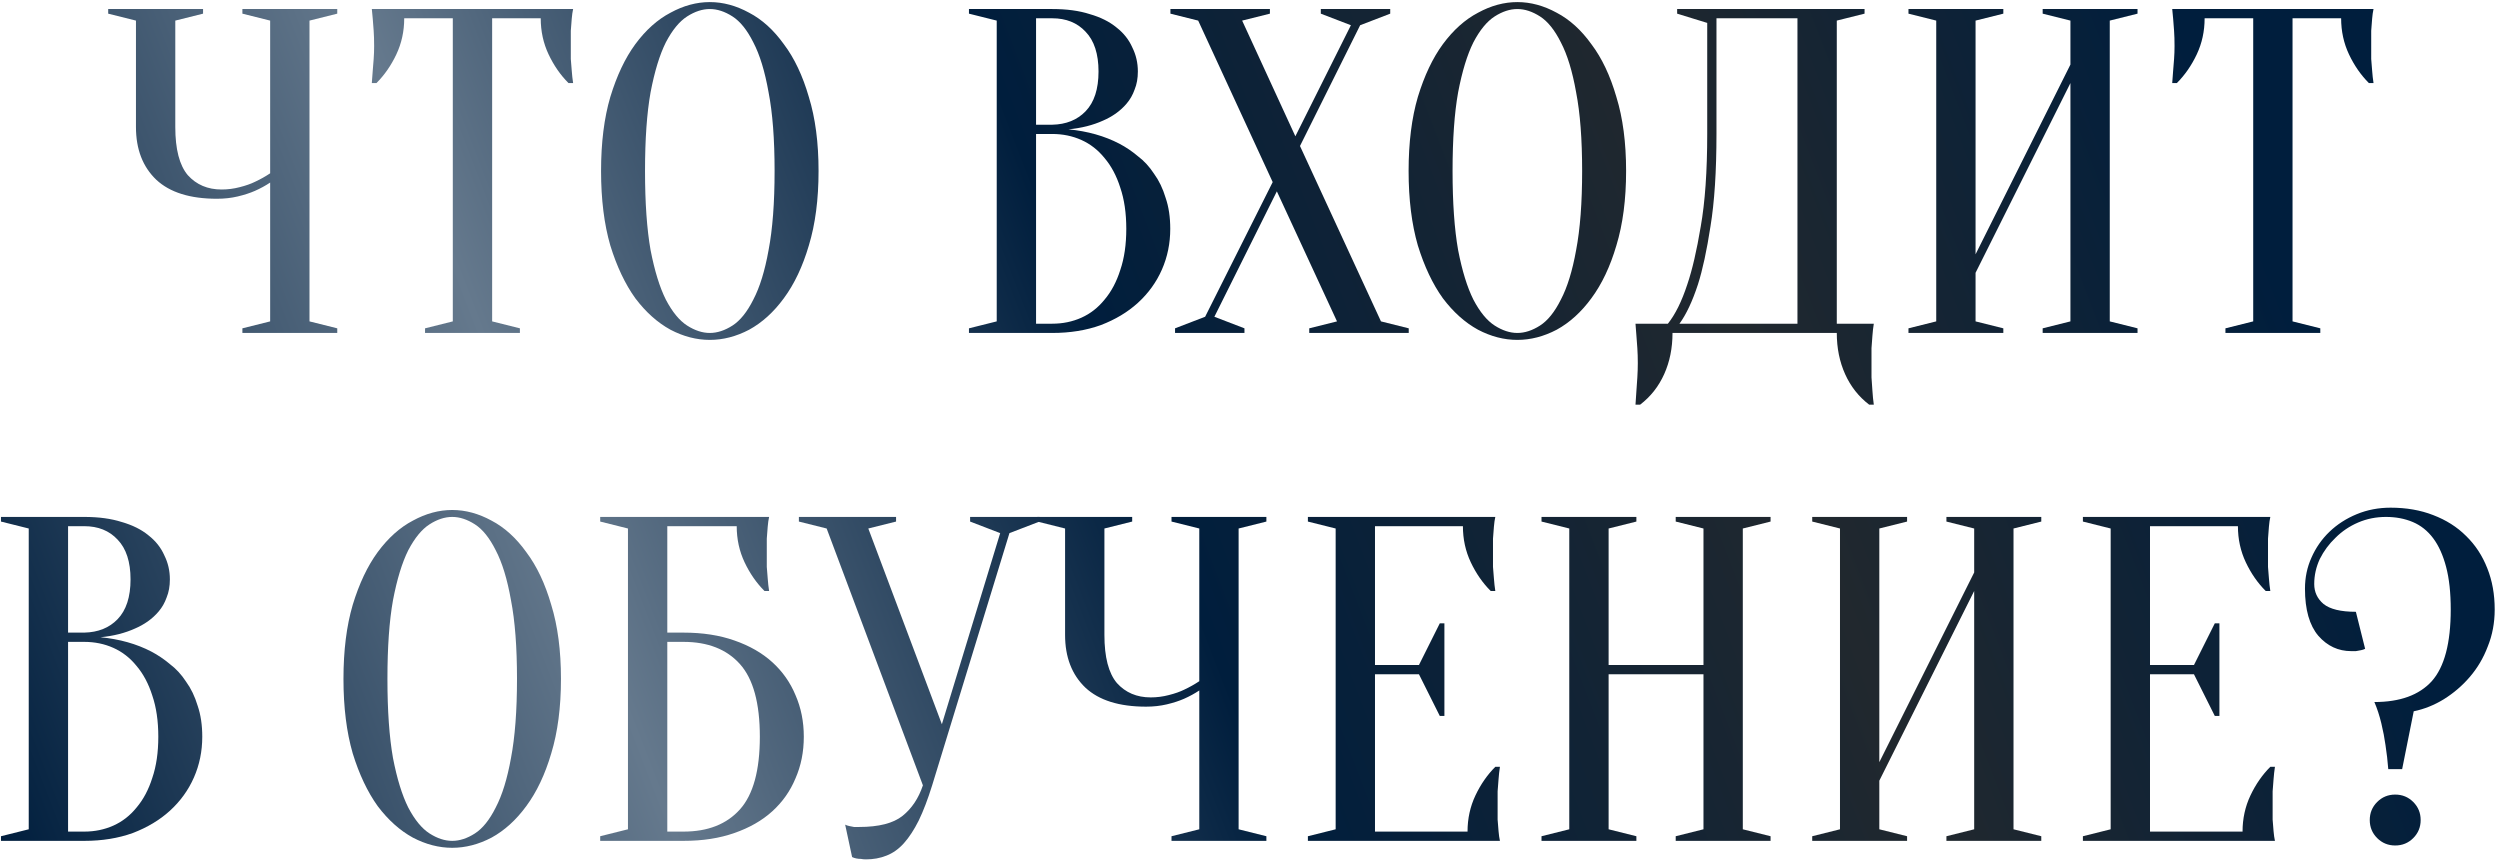
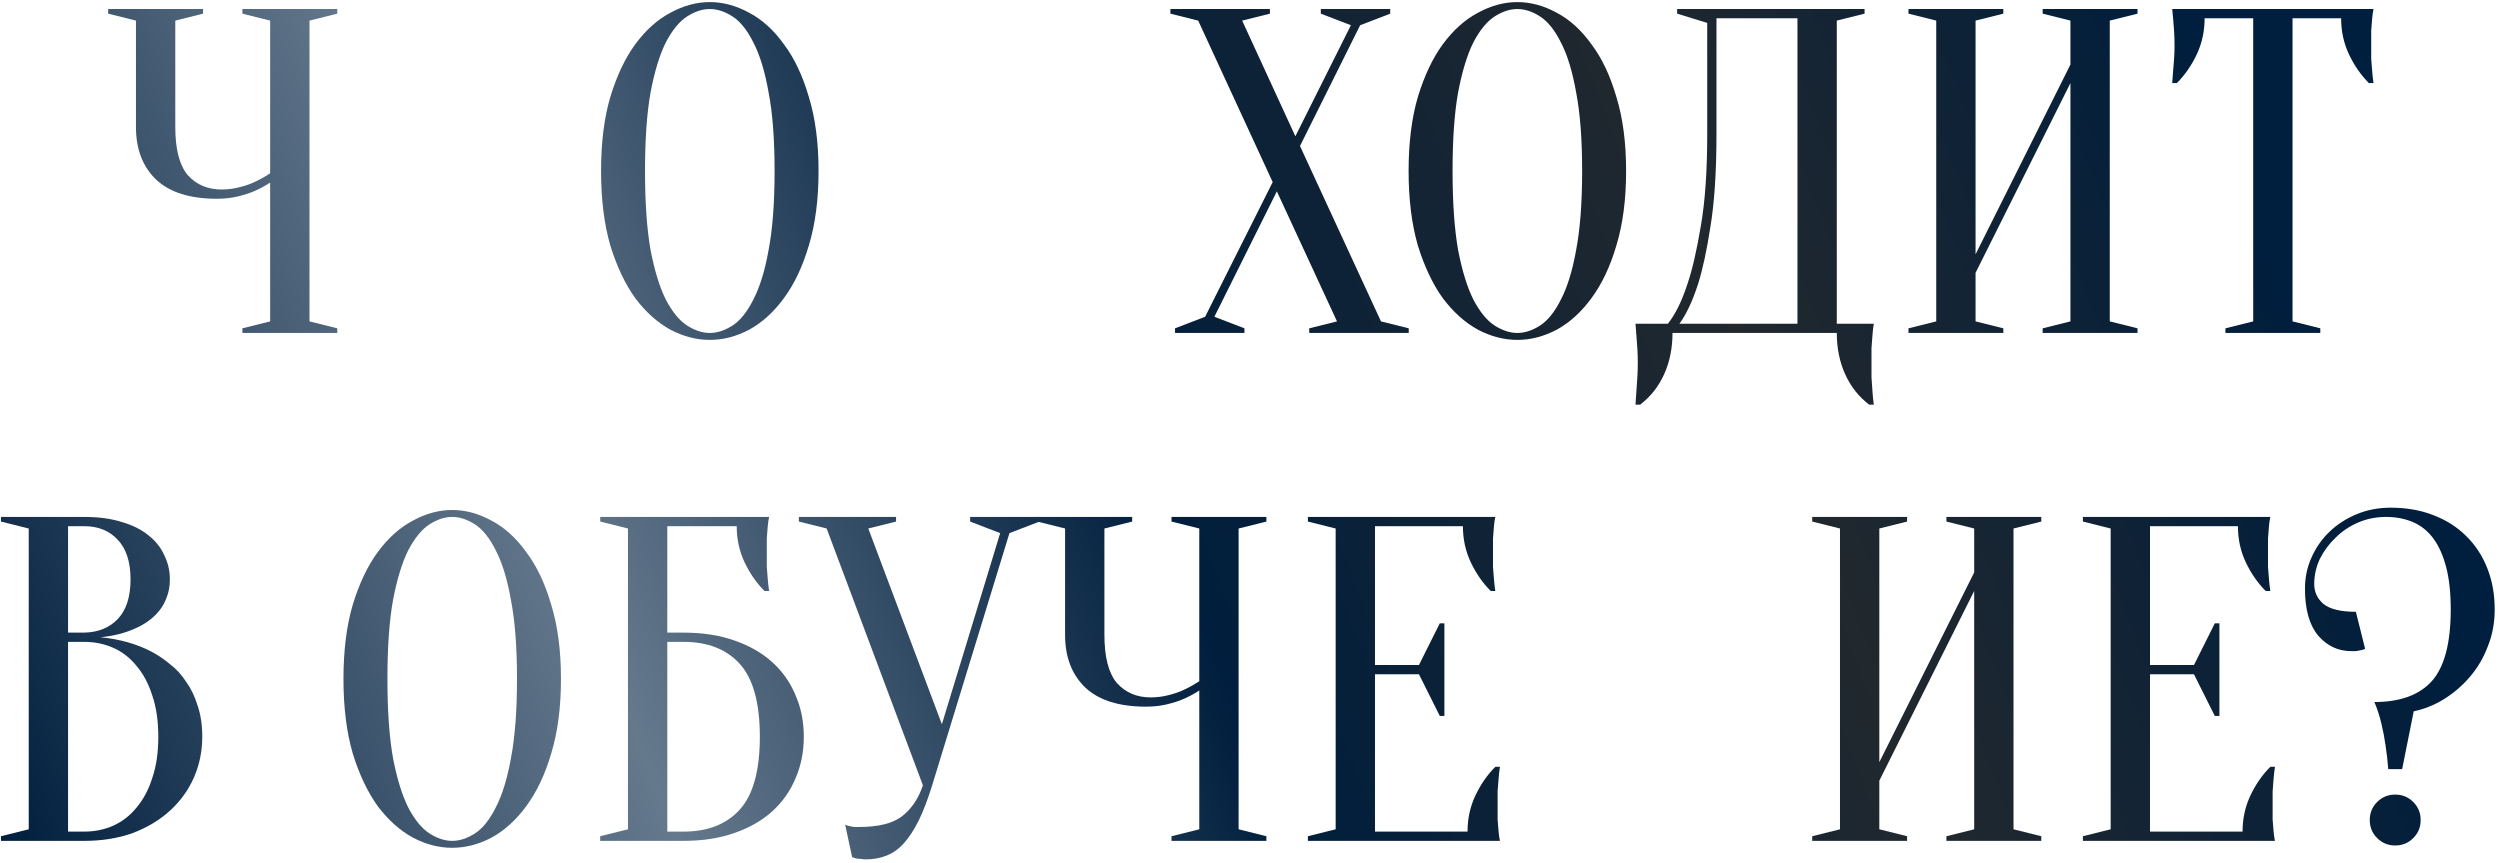
<svg xmlns="http://www.w3.org/2000/svg" width="443" height="153" viewBox="0 0 443 153" fill="none">
  <path d="M419.921 145.31C419.921 144.053 420.359 142.987 421.233 142.112C422.108 141.238 423.174 140.8 424.431 140.8C425.689 140.8 426.755 141.238 427.629 142.112C428.504 142.987 428.941 144.053 428.941 145.31C428.941 146.568 428.504 147.634 427.629 148.508C426.755 149.383 425.689 149.82 424.431 149.82C423.174 149.82 422.108 149.383 421.233 148.508C420.359 147.634 419.921 146.568 419.921 145.31ZM442.061 108C442.061 110.351 441.651 112.538 440.831 114.56C440.066 116.583 439 118.387 437.633 119.972C436.321 121.503 434.791 122.815 433.041 123.908C431.347 124.947 429.57 125.658 427.711 126.04L425.661 136.29H423.201C423.092 134.869 422.928 133.448 422.709 132.026C422.545 130.824 422.299 129.539 421.971 128.172C421.643 126.806 421.233 125.548 420.741 124.4C425.279 124.4 428.668 123.17 430.909 120.71C433.151 118.196 434.271 113.959 434.271 108C434.271 105.048 433.998 102.534 433.451 100.456C432.905 98.379 432.139 96.684 431.155 95.372C430.171 94.06 428.969 93.103 427.547 92.502C426.126 91.901 424.541 91.6 422.791 91.6C421.042 91.6 419.402 91.928 417.871 92.584C416.341 93.24 415.001 94.142 413.853 95.29C412.705 96.383 411.776 97.641 411.065 99.062C410.409 100.484 410.081 101.96 410.081 103.49C410.081 104.912 410.628 106.087 411.721 107.016C412.869 107.946 414.783 108.41 417.461 108.41L419.101 114.97C418.883 115.08 418.637 115.162 418.363 115.216C418.09 115.271 417.789 115.326 417.461 115.38C417.188 115.38 416.915 115.38 416.641 115.38C414.345 115.38 412.405 114.478 410.819 112.674C409.234 110.816 408.441 108.028 408.441 104.31C408.441 102.342 408.824 100.511 409.589 98.816C410.355 97.067 411.421 95.536 412.787 94.224C414.154 92.912 415.767 91.874 417.625 91.108C419.484 90.343 421.479 89.96 423.611 89.96C426.399 89.96 428.914 90.397 431.155 91.272C433.451 92.147 435.392 93.377 436.977 94.962C438.617 96.547 439.875 98.461 440.749 100.702C441.624 102.889 442.061 105.322 442.061 108Z" fill="url(#paint0_linear_540_821)" />
  <path d="M397.38 147.36C397.38 145.064 397.845 142.932 398.774 140.964C399.703 138.996 400.879 137.301 402.3 135.88H403.12C403.011 136.591 402.929 137.329 402.874 138.094C402.819 138.75 402.765 139.461 402.71 140.226C402.71 140.991 402.71 141.729 402.71 142.44C402.71 143.479 402.71 144.408 402.71 145.228C402.765 145.993 402.819 146.677 402.874 147.278C402.929 147.934 403.011 148.508 403.12 149H369.09V148.18L374.01 146.95V93.65L369.09 92.42V91.6H402.3C402.191 92.092 402.108 92.666 402.054 93.322C401.999 93.923 401.944 94.634 401.89 95.454C401.89 96.219 401.89 97.121 401.89 98.16C401.89 98.925 401.89 99.691 401.89 100.456C401.944 101.167 401.999 101.85 402.054 102.506C402.108 103.271 402.191 104.009 402.3 104.72H401.48C400.059 103.299 398.883 101.604 397.954 99.636C397.025 97.668 396.56 95.536 396.56 93.24H380.98V117.84H388.77L392.46 110.46H393.28V126.86H392.46L388.77 119.48H380.98V147.36H397.38Z" fill="url(#paint1_linear_540_821)" />
  <path d="M333.015 138.34V146.95L337.935 148.18V149H321.125V148.18L326.045 146.95V93.65L321.125 92.42V91.6H337.935V92.42L333.015 93.65V135.06L349.825 101.44V93.65L344.905 92.42V91.6H361.715V92.42L356.795 93.65V146.95L361.715 148.18V149H344.905V148.18L349.825 146.95V104.72L333.015 138.34Z" fill="url(#paint2_linear_540_821)" />
-   <path d="M285.046 119.48V146.95L289.966 148.18V149H273.156V148.18L278.076 146.95V93.65L273.156 92.42V91.6H289.966V92.42L285.046 93.65V117.84H301.856V93.65L296.936 92.42V91.6H313.746V92.42L308.826 93.65V146.95L313.746 148.18V149H296.936V148.18L301.856 146.95V119.48H285.046Z" fill="url(#paint3_linear_540_821)" />
  <path d="M260.048 147.36C260.048 145.064 260.512 142.932 261.442 140.964C262.371 138.996 263.546 137.301 264.968 135.88H265.788C265.678 136.591 265.596 137.329 265.542 138.094C265.487 138.75 265.432 139.461 265.378 140.226C265.378 140.991 265.378 141.729 265.378 142.44C265.378 143.479 265.378 144.408 265.378 145.228C265.432 145.993 265.487 146.677 265.542 147.278C265.596 147.934 265.678 148.508 265.788 149H231.758V148.18L236.678 146.95V93.65L231.758 92.42V91.6H264.968C264.858 92.092 264.776 92.666 264.722 93.322C264.667 93.923 264.612 94.634 264.558 95.454C264.558 96.219 264.558 97.121 264.558 98.16C264.558 98.925 264.558 99.691 264.558 100.456C264.612 101.167 264.667 101.85 264.722 102.506C264.776 103.271 264.858 104.009 264.968 104.72H264.148C262.726 103.299 261.551 101.604 260.622 99.636C259.692 97.668 259.228 95.536 259.228 93.24H243.648V117.84H251.438L255.128 110.46H255.948V126.86H255.128L251.438 119.48H243.648V147.36H260.048Z" fill="url(#paint4_linear_540_821)" />
  <path d="M212.513 122.35C211.693 122.897 210.791 123.389 209.807 123.826C208.932 124.209 207.921 124.537 206.773 124.81C205.625 125.083 204.395 125.22 203.083 125.22C198.327 125.22 194.746 124.099 192.34 121.858C189.935 119.562 188.732 116.446 188.732 112.51V93.65L183.812 92.42V91.6H200.623V92.42L195.702 93.65V112.51C195.702 116.446 196.441 119.289 197.917 121.038C199.447 122.733 201.443 123.58 203.903 123.58C204.996 123.58 206.062 123.443 207.101 123.17C208.194 122.897 209.123 122.569 209.889 122.186C210.818 121.749 211.693 121.257 212.513 120.71V93.65L207.592 92.42V91.6H224.403V92.42L219.482 93.65V146.95L224.403 148.18V149H207.592V148.18L212.513 146.95V122.35Z" fill="url(#paint5_linear_540_821)" />
  <path d="M166.901 128.336L177.233 94.47L171.903 92.42V91.6H184.203V92.42L178.873 94.47L165.179 139.16C164.413 141.62 163.621 143.697 162.801 145.392C161.981 147.032 161.106 148.371 160.177 149.41C159.247 150.449 158.209 151.187 157.061 151.624C155.967 152.061 154.765 152.28 153.453 152.28C153.125 152.28 152.824 152.253 152.551 152.198C152.277 152.198 152.004 152.171 151.731 152.116C151.457 152.061 151.211 151.979 150.993 151.87L149.763 146.13C149.981 146.239 150.227 146.321 150.501 146.376C150.774 146.431 151.047 146.485 151.321 146.54C151.594 146.54 151.895 146.54 152.223 146.54C155.721 146.54 158.291 145.884 159.931 144.572C161.571 143.26 162.773 141.456 163.539 139.16L146.483 93.65L141.562 92.42V91.6H158.783V92.42L153.863 93.65L166.901 128.336Z" fill="url(#paint6_linear_540_821)" />
  <path d="M118.245 112.1H121.115C124.505 112.1 127.511 112.565 130.135 113.494C132.814 114.423 135.055 115.708 136.859 117.348C138.663 118.988 140.03 120.929 140.959 123.17C141.943 125.411 142.435 127.871 142.435 130.55C142.435 133.229 141.943 135.689 140.959 137.93C140.03 140.171 138.663 142.112 136.859 143.752C135.055 145.392 132.814 146.677 130.135 147.606C127.511 148.535 124.505 149 121.115 149H106.355V148.18L111.275 146.95V93.65L106.355 92.42V91.6H136.285C136.176 92.092 136.094 92.666 136.039 93.322C135.985 93.923 135.93 94.634 135.875 95.454C135.875 96.219 135.875 97.121 135.875 98.16C135.875 98.925 135.875 99.691 135.875 100.456C135.93 101.167 135.985 101.85 136.039 102.506C136.094 103.271 136.176 104.009 136.285 104.72H135.465C134.044 103.299 132.869 101.604 131.939 99.636C131.01 97.668 130.545 95.536 130.545 93.24H118.245V112.1ZM118.245 147.36H121.115C125.434 147.36 128.769 146.048 131.119 143.424C133.47 140.8 134.645 136.509 134.645 130.55C134.645 124.591 133.47 120.3 131.119 117.676C128.769 115.052 125.434 113.74 121.115 113.74H118.245V147.36Z" fill="url(#paint7_linear_540_821)" />
  <path d="M99.403 120.3C99.403 125.329 98.829 129.73 97.681 133.502C96.588 137.219 95.112 140.335 93.253 142.85C91.449 145.31 89.399 147.169 87.103 148.426C84.807 149.629 82.484 150.23 80.133 150.23C77.783 150.23 75.459 149.629 73.163 148.426C70.867 147.169 68.79 145.31 66.931 142.85C65.127 140.335 63.651 137.219 62.503 133.502C61.41 129.73 60.863 125.329 60.863 120.3C60.863 115.271 61.41 110.897 62.503 107.18C63.651 103.408 65.127 100.292 66.931 97.832C68.79 95.317 70.867 93.459 73.163 92.256C75.459 90.999 77.783 90.37 80.133 90.37C82.484 90.37 84.807 90.999 87.103 92.256C89.399 93.459 91.449 95.317 93.253 97.832C95.112 100.292 96.588 103.408 97.681 107.18C98.829 110.897 99.403 115.271 99.403 120.3ZM91.613 120.3C91.613 114.669 91.258 110.023 90.547 106.36C89.891 102.643 88.989 99.691 87.841 97.504C86.748 95.317 85.518 93.787 84.151 92.912C82.785 92.037 81.445 91.6 80.133 91.6C78.821 91.6 77.482 92.037 76.115 92.912C74.749 93.787 73.491 95.317 72.343 97.504C71.25 99.691 70.348 102.643 69.637 106.36C68.981 110.023 68.653 114.669 68.653 120.3C68.653 125.931 68.981 130.605 69.637 134.322C70.348 137.985 71.25 140.909 72.343 143.096C73.491 145.283 74.749 146.813 76.115 147.688C77.482 148.563 78.821 149 80.133 149C81.445 149 82.785 148.563 84.151 147.688C85.518 146.813 86.748 145.283 87.841 143.096C88.989 140.909 89.891 137.985 90.547 134.322C91.258 130.605 91.613 125.931 91.613 120.3Z" fill="url(#paint8_linear_540_821)" />
  <path d="M0.172 149V148.18L5.092 146.95V93.65L0.172 92.42V91.6H14.932C17.501 91.6 19.715 91.901 21.574 92.502C23.487 93.049 25.073 93.841 26.33 94.88C27.587 95.864 28.517 97.039 29.118 98.406C29.774 99.718 30.102 101.139 30.102 102.67C30.102 103.873 29.91 104.939 29.528 105.868C29.2 106.797 28.735 107.617 28.134 108.328C27.587 108.984 26.931 109.585 26.166 110.132C25.455 110.624 24.717 111.034 23.952 111.362C22.148 112.182 20.098 112.701 17.802 112.92C21.191 113.248 24.198 114.095 26.822 115.462C27.97 116.063 29.063 116.801 30.102 117.676C31.195 118.496 32.152 119.535 32.972 120.792C33.846 121.995 34.53 123.416 35.022 125.056C35.569 126.641 35.842 128.473 35.842 130.55C35.842 133.119 35.35 135.525 34.366 137.766C33.382 140.007 31.96 141.975 30.102 143.67C28.298 145.31 26.111 146.622 23.542 147.606C20.973 148.535 18.102 149 14.932 149H0.172ZM12.062 113.74V147.36H14.932C16.791 147.36 18.512 147.005 20.098 146.294C21.683 145.583 23.05 144.517 24.198 143.096C25.401 141.675 26.33 139.925 26.986 137.848C27.697 135.771 28.052 133.338 28.052 130.55C28.052 127.762 27.697 125.329 26.986 123.252C26.33 121.175 25.401 119.425 24.198 118.004C23.05 116.583 21.683 115.517 20.098 114.806C18.512 114.095 16.791 113.74 14.932 113.74H12.062ZM12.062 112.1H14.932C17.392 112.045 19.36 111.253 20.836 109.722C22.366 108.137 23.132 105.786 23.132 102.67C23.132 99.554 22.366 97.203 20.836 95.618C19.36 94.033 17.392 93.24 14.932 93.24H12.062V112.1Z" fill="url(#paint9_linear_540_821)" />
  <path d="M406.238 56.95L411.158 58.18V59H394.348V58.18L399.268 56.95V3.24H390.658C390.658 5.536 390.193 7.668 389.264 9.636C388.335 11.604 387.159 13.299 385.738 14.72H384.918C384.973 14.009 385.027 13.271 385.082 12.506C385.137 11.85 385.191 11.167 385.246 10.456C385.301 9.691 385.328 8.925 385.328 8.16C385.328 7.121 385.301 6.219 385.246 5.454C385.191 4.634 385.137 3.923 385.082 3.322C385.027 2.666 384.973 2.092 384.918 1.6H420.588C420.479 2.092 420.397 2.666 420.342 3.322C420.287 3.923 420.233 4.634 420.178 5.454C420.178 6.219 420.178 7.121 420.178 8.16C420.178 8.925 420.178 9.691 420.178 10.456C420.233 11.167 420.287 11.85 420.342 12.506C420.397 13.271 420.479 14.009 420.588 14.72H419.768C418.347 13.299 417.171 11.604 416.242 9.636C415.313 7.668 414.848 5.536 414.848 3.24H406.238V56.95Z" fill="url(#paint10_linear_540_821)" />
  <path d="M350.07 48.34V56.95L354.99 58.18V59H338.18V58.18L343.1 56.95V3.65L338.18 2.42V1.6H354.99V2.42L350.07 3.65V45.06L366.88 11.44V3.65L361.96 2.42V1.6H378.77V2.42L373.85 3.65V56.95L378.77 58.18V59H361.96V58.18L366.88 56.95V14.72L350.07 48.34Z" fill="url(#paint11_linear_540_821)" />
  <path d="M296.369 59C296.369 61.679 295.877 64.111 294.893 66.298C293.909 68.485 292.487 70.289 290.629 71.71H289.809C289.863 70.945 289.918 70.125 289.973 69.25C290.027 68.539 290.082 67.747 290.137 66.872C290.191 65.997 290.219 65.15 290.219 64.33C290.219 63.401 290.191 62.526 290.137 61.706C290.082 60.886 290.027 60.148 289.973 59.492C289.918 58.727 289.863 58.016 289.809 57.36H295.549C296.861 55.72 298.009 53.397 298.993 50.39C299.867 47.821 300.66 44.404 301.371 40.14C302.136 35.821 302.519 30.355 302.519 23.74V4.06L297.189 2.42V1.6H330.399V2.42L325.479 3.65V57.36H332.039C331.929 58.016 331.847 58.727 331.793 59.492C331.738 60.148 331.683 60.886 331.629 61.706C331.629 62.526 331.629 63.401 331.629 64.33C331.629 65.15 331.629 65.997 331.629 66.872C331.683 67.747 331.738 68.539 331.793 69.25C331.847 70.125 331.929 70.945 332.039 71.71H331.219C329.36 70.289 327.939 68.485 326.955 66.298C325.971 64.111 325.479 61.679 325.479 59H296.369ZM304.159 23.74C304.159 30.355 303.803 35.821 303.093 40.14C302.437 44.404 301.699 47.821 300.879 50.39C299.895 53.397 298.801 55.72 297.599 57.36H318.509V3.24H304.159V23.74Z" fill="url(#paint12_linear_540_821)" />
  <path d="M288.145 30.3C288.145 35.33 287.571 39.73 286.423 43.502C285.33 47.219 283.854 50.336 281.995 52.85C280.191 55.31 278.141 57.169 275.845 58.426C273.549 59.629 271.226 60.23 268.875 60.23C266.525 60.23 264.201 59.629 261.905 58.426C259.609 57.169 257.532 55.31 255.673 52.85C253.869 50.336 252.393 47.219 251.245 43.502C250.152 39.73 249.605 35.33 249.605 30.3C249.605 25.271 250.152 20.898 251.245 17.18C252.393 13.408 253.869 10.292 255.673 7.832C257.532 5.317 259.609 3.459 261.905 2.256C264.201 0.999 266.525 0.37 268.875 0.37C271.226 0.37 273.549 0.999 275.845 2.256C278.141 3.459 280.191 5.317 281.995 7.832C283.854 10.292 285.33 13.408 286.423 17.18C287.571 20.898 288.145 25.271 288.145 30.3ZM280.355 30.3C280.355 24.669 280 20.023 279.289 16.36C278.633 12.643 277.731 9.691 276.583 7.504C275.49 5.317 274.26 3.787 272.893 2.912C271.527 2.037 270.187 1.6 268.875 1.6C267.563 1.6 266.224 2.037 264.857 2.912C263.491 3.787 262.233 5.317 261.085 7.504C259.992 9.691 259.09 12.643 258.379 16.36C257.723 20.023 257.395 24.669 257.395 30.3C257.395 35.931 257.723 40.605 258.379 44.322C259.09 47.985 259.992 50.91 261.085 53.096C262.233 55.283 263.491 56.813 264.857 57.688C266.224 58.563 267.563 59 268.875 59C270.187 59 271.527 58.563 272.893 57.688C274.26 56.813 275.49 55.283 276.583 53.096C277.731 50.91 278.633 47.985 279.289 44.322C280 40.605 280.355 35.931 280.355 30.3Z" fill="url(#paint13_linear_540_821)" />
  <path d="M225.52 32.268L212.318 3.65L207.398 2.42V1.6H225.028V2.42L220.108 3.65L229.538 24.15L239.378 4.47L234.048 2.42V1.6H246.348V2.42L241.018 4.47L230.358 25.872L244.708 56.95L249.628 58.18V59H231.998V58.18L236.918 56.95L226.258 33.908L215.188 56.13L220.518 58.18V59H208.218V58.18L213.548 56.13L225.52 32.268Z" fill="url(#paint14_linear_540_821)" />
-   <path d="M171.699 59V58.18L176.619 56.95V3.65L171.699 2.42V1.6H186.459C189.029 1.6 191.243 1.901 193.101 2.502C195.015 3.049 196.6 3.841 197.857 4.88C199.115 5.864 200.044 7.039 200.645 8.406C201.301 9.718 201.629 11.139 201.629 12.67C201.629 13.873 201.438 14.939 201.055 15.868C200.727 16.797 200.263 17.617 199.661 18.328C199.115 18.984 198.459 19.585 197.693 20.132C196.983 20.624 196.245 21.034 195.479 21.362C193.675 22.182 191.625 22.701 189.329 22.92C192.719 23.248 195.725 24.095 198.349 25.462C199.497 26.063 200.591 26.801 201.629 27.676C202.723 28.496 203.679 29.535 204.499 30.792C205.374 31.995 206.057 33.416 206.549 35.056C207.096 36.641 207.369 38.473 207.369 40.55C207.369 43.119 206.877 45.525 205.893 47.766C204.909 50.007 203.488 51.975 201.629 53.67C199.825 55.31 197.639 56.622 195.069 57.606C192.5 58.535 189.63 59 186.459 59H171.699ZM183.589 23.74V57.36H186.459C188.318 57.36 190.04 57.005 191.625 56.294C193.211 55.583 194.577 54.517 195.725 53.096C196.928 51.675 197.857 49.925 198.513 47.848C199.224 45.771 199.579 43.338 199.579 40.55C199.579 37.762 199.224 35.329 198.513 33.252C197.857 31.175 196.928 29.425 195.725 28.004C194.577 26.583 193.211 25.517 191.625 24.806C190.04 24.095 188.318 23.74 186.459 23.74H183.589ZM183.589 22.1H186.459C188.919 22.045 190.887 21.253 192.363 19.722C193.894 18.137 194.659 15.786 194.659 12.67C194.659 9.554 193.894 7.203 192.363 5.618C190.887 4.033 188.919 3.24 186.459 3.24H183.589V22.1Z" fill="url(#paint15_linear_540_821)" />
  <path d="M145.048 30.3C145.048 35.33 144.474 39.73 143.326 43.502C142.232 47.219 140.756 50.336 138.898 52.85C137.094 55.31 135.044 57.169 132.748 58.426C130.452 59.629 128.128 60.23 125.778 60.23C123.427 60.23 121.104 59.629 118.808 58.426C116.512 57.169 114.434 55.31 112.576 52.85C110.772 50.336 109.296 47.219 108.148 43.502C107.054 39.73 106.508 35.33 106.508 30.3C106.508 25.271 107.054 20.898 108.148 17.18C109.296 13.408 110.772 10.292 112.576 7.832C114.434 5.317 116.512 3.459 118.808 2.256C121.104 0.999 123.427 0.37 125.778 0.37C128.128 0.37 130.452 0.999 132.748 2.256C135.044 3.459 137.094 5.317 138.898 7.832C140.756 10.292 142.232 13.408 143.326 17.18C144.474 20.898 145.048 25.271 145.048 30.3ZM137.258 30.3C137.258 24.669 136.902 20.023 136.192 16.36C135.536 12.643 134.634 9.691 133.486 7.504C132.392 5.317 131.162 3.787 129.796 2.912C128.429 2.037 127.09 1.6 125.778 1.6C124.466 1.6 123.126 2.037 121.76 2.912C120.393 3.787 119.136 5.317 117.988 7.504C116.894 9.691 115.992 12.643 115.282 16.36C114.626 20.023 114.298 24.669 114.298 30.3C114.298 35.931 114.626 40.605 115.282 44.322C115.992 47.985 116.894 50.91 117.988 53.096C119.136 55.283 120.393 56.813 121.76 57.688C123.126 58.563 124.466 59 125.778 59C127.09 59 128.429 58.563 129.796 57.688C131.162 56.813 132.392 55.283 133.486 53.096C134.634 50.91 135.536 47.985 136.192 44.322C136.902 40.605 137.258 35.931 137.258 30.3Z" fill="url(#paint16_linear_540_821)" />
-   <path d="M87.207 56.95L92.127 58.18V59H75.317V58.18L80.237 56.95V3.24H71.627C71.627 5.536 71.162 7.668 70.233 9.636C69.303 11.604 68.128 13.299 66.707 14.72H65.887C65.941 14.009 65.996 13.271 66.051 12.506C66.105 11.85 66.16 11.167 66.215 10.456C66.269 9.691 66.297 8.925 66.297 8.16C66.297 7.121 66.269 6.219 66.215 5.454C66.16 4.634 66.105 3.923 66.051 3.322C65.996 2.666 65.941 2.092 65.887 1.6H101.557C101.447 2.092 101.365 2.666 101.311 3.322C101.256 3.923 101.201 4.634 101.147 5.454C101.147 6.219 101.147 7.121 101.147 8.16C101.147 8.925 101.147 9.691 101.147 10.456C101.201 11.167 101.256 11.85 101.311 12.506C101.365 13.271 101.447 14.009 101.557 14.72H100.737C99.315 13.299 98.14 11.604 97.211 9.636C96.281 7.668 95.817 5.536 95.817 3.24H87.207V56.95Z" fill="url(#paint17_linear_540_821)" />
  <path d="M47.872 32.35C47.052 32.897 46.15 33.389 45.166 33.826C44.291 34.209 43.28 34.537 42.132 34.81C40.984 35.083 39.754 35.22 38.442 35.22C33.686 35.22 30.105 34.099 27.7 31.858C25.294 29.562 24.092 26.446 24.092 22.51V3.65L19.172 2.42V1.6H35.982V2.42L31.062 3.65V22.51C31.062 26.446 31.8 29.289 33.276 31.038C34.806 32.733 36.802 33.58 39.262 33.58C40.355 33.58 41.421 33.443 42.46 33.17C43.553 32.897 44.483 32.569 45.248 32.186C46.177 31.749 47.052 31.257 47.872 30.71V3.65L42.952 2.42V1.6H59.762V2.42L54.842 3.65V56.95L59.762 58.18V59H42.952V58.18L47.872 56.95V32.35Z" fill="url(#paint18_linear_540_821)" />
  <defs>
    <linearGradient id="paint0_linear_540_821" x1="0.61" y1="149.558" x2="384.855" y2="1.538" gradientUnits="userSpaceOnUse">
      <stop stop-color="#001E3D" />
      <stop offset="0.271" stop-color="#65798D" />
      <stop offset="0.516" stop-color="#001E3D" />
      <stop offset="0.776" stop-color="#21282E" />
      <stop offset="1" stop-color="#001E3D" />
    </linearGradient>
    <linearGradient id="paint1_linear_540_821" x1="0.609" y1="149.557" x2="384.854" y2="1.538" gradientUnits="userSpaceOnUse">
      <stop stop-color="#001E3D" />
      <stop offset="0.271" stop-color="#65798D" />
      <stop offset="0.516" stop-color="#001E3D" />
      <stop offset="0.776" stop-color="#21282E" />
      <stop offset="1" stop-color="#001E3D" />
    </linearGradient>
    <linearGradient id="paint2_linear_540_821" x1="0.611" y1="149.557" x2="384.856" y2="1.538" gradientUnits="userSpaceOnUse">
      <stop stop-color="#001E3D" />
      <stop offset="0.271" stop-color="#65798D" />
      <stop offset="0.516" stop-color="#001E3D" />
      <stop offset="0.776" stop-color="#21282E" />
      <stop offset="1" stop-color="#001E3D" />
    </linearGradient>
    <linearGradient id="paint3_linear_540_821" x1="0.609" y1="149.557" x2="384.854" y2="1.538" gradientUnits="userSpaceOnUse">
      <stop stop-color="#001E3D" />
      <stop offset="0.271" stop-color="#65798D" />
      <stop offset="0.516" stop-color="#001E3D" />
      <stop offset="0.776" stop-color="#21282E" />
      <stop offset="1" stop-color="#001E3D" />
    </linearGradient>
    <linearGradient id="paint4_linear_540_821" x1="0.611" y1="149.557" x2="384.856" y2="1.538" gradientUnits="userSpaceOnUse">
      <stop stop-color="#001E3D" />
      <stop offset="0.271" stop-color="#65798D" />
      <stop offset="0.516" stop-color="#001E3D" />
      <stop offset="0.776" stop-color="#21282E" />
      <stop offset="1" stop-color="#001E3D" />
    </linearGradient>
    <linearGradient id="paint5_linear_540_821" x1="0.61" y1="149.557" x2="384.855" y2="1.538" gradientUnits="userSpaceOnUse">
      <stop stop-color="#001E3D" />
      <stop offset="0.271" stop-color="#65798D" />
      <stop offset="0.516" stop-color="#001E3D" />
      <stop offset="0.776" stop-color="#21282E" />
      <stop offset="1" stop-color="#001E3D" />
    </linearGradient>
    <linearGradient id="paint6_linear_540_821" x1="0.609" y1="149.557" x2="384.854" y2="1.538" gradientUnits="userSpaceOnUse">
      <stop stop-color="#001E3D" />
      <stop offset="0.271" stop-color="#65798D" />
      <stop offset="0.516" stop-color="#001E3D" />
      <stop offset="0.776" stop-color="#21282E" />
      <stop offset="1" stop-color="#001E3D" />
    </linearGradient>
    <linearGradient id="paint7_linear_540_821" x1="0.611" y1="149.557" x2="384.856" y2="1.538" gradientUnits="userSpaceOnUse">
      <stop stop-color="#001E3D" />
      <stop offset="0.271" stop-color="#65798D" />
      <stop offset="0.516" stop-color="#001E3D" />
      <stop offset="0.776" stop-color="#21282E" />
      <stop offset="1" stop-color="#001E3D" />
    </linearGradient>
    <linearGradient id="paint8_linear_540_821" x1="0.613" y1="149.558" x2="384.858" y2="1.538" gradientUnits="userSpaceOnUse">
      <stop stop-color="#001E3D" />
      <stop offset="0.271" stop-color="#65798D" />
      <stop offset="0.516" stop-color="#001E3D" />
      <stop offset="0.776" stop-color="#21282E" />
      <stop offset="1" stop-color="#001E3D" />
    </linearGradient>
    <linearGradient id="paint9_linear_540_821" x1="0.611" y1="149.557" x2="384.856" y2="1.538" gradientUnits="userSpaceOnUse">
      <stop stop-color="#001E3D" />
      <stop offset="0.271" stop-color="#65798D" />
      <stop offset="0.516" stop-color="#001E3D" />
      <stop offset="0.776" stop-color="#21282E" />
      <stop offset="1" stop-color="#001E3D" />
    </linearGradient>
    <linearGradient id="paint10_linear_540_821" x1="0.61" y1="149.557" x2="384.856" y2="1.538" gradientUnits="userSpaceOnUse">
      <stop stop-color="#001E3D" />
      <stop offset="0.271" stop-color="#65798D" />
      <stop offset="0.516" stop-color="#001E3D" />
      <stop offset="0.776" stop-color="#21282E" />
      <stop offset="1" stop-color="#001E3D" />
    </linearGradient>
    <linearGradient id="paint11_linear_540_821" x1="0.609" y1="149.557" x2="384.854" y2="1.538" gradientUnits="userSpaceOnUse">
      <stop stop-color="#001E3D" />
      <stop offset="0.271" stop-color="#65798D" />
      <stop offset="0.516" stop-color="#001E3D" />
      <stop offset="0.776" stop-color="#21282E" />
      <stop offset="1" stop-color="#001E3D" />
    </linearGradient>
    <linearGradient id="paint12_linear_540_821" x1="0.611" y1="149.557" x2="384.856" y2="1.538" gradientUnits="userSpaceOnUse">
      <stop stop-color="#001E3D" />
      <stop offset="0.271" stop-color="#65798D" />
      <stop offset="0.516" stop-color="#001E3D" />
      <stop offset="0.776" stop-color="#21282E" />
      <stop offset="1" stop-color="#001E3D" />
    </linearGradient>
    <linearGradient id="paint13_linear_540_821" x1="0.611" y1="149.557" x2="384.856" y2="1.538" gradientUnits="userSpaceOnUse">
      <stop stop-color="#001E3D" />
      <stop offset="0.271" stop-color="#65798D" />
      <stop offset="0.516" stop-color="#001E3D" />
      <stop offset="0.776" stop-color="#21282E" />
      <stop offset="1" stop-color="#001E3D" />
    </linearGradient>
    <linearGradient id="paint14_linear_540_821" x1="0.611" y1="149.557" x2="384.856" y2="1.538" gradientUnits="userSpaceOnUse">
      <stop stop-color="#001E3D" />
      <stop offset="0.271" stop-color="#65798D" />
      <stop offset="0.516" stop-color="#001E3D" />
      <stop offset="0.776" stop-color="#21282E" />
      <stop offset="1" stop-color="#001E3D" />
    </linearGradient>
    <linearGradient id="paint15_linear_540_821" x1="0.611" y1="149.557" x2="384.856" y2="1.538" gradientUnits="userSpaceOnUse">
      <stop stop-color="#001E3D" />
      <stop offset="0.271" stop-color="#65798D" />
      <stop offset="0.516" stop-color="#001E3D" />
      <stop offset="0.776" stop-color="#21282E" />
      <stop offset="1" stop-color="#001E3D" />
    </linearGradient>
    <linearGradient id="paint16_linear_540_821" x1="0.613" y1="149.557" x2="384.858" y2="1.538" gradientUnits="userSpaceOnUse">
      <stop stop-color="#001E3D" />
      <stop offset="0.271" stop-color="#65798D" />
      <stop offset="0.516" stop-color="#001E3D" />
      <stop offset="0.776" stop-color="#21282E" />
      <stop offset="1" stop-color="#001E3D" />
    </linearGradient>
    <linearGradient id="paint17_linear_540_821" x1="0.61" y1="149.557" x2="384.855" y2="1.538" gradientUnits="userSpaceOnUse">
      <stop stop-color="#001E3D" />
      <stop offset="0.271" stop-color="#65798D" />
      <stop offset="0.516" stop-color="#001E3D" />
      <stop offset="0.776" stop-color="#21282E" />
      <stop offset="1" stop-color="#001E3D" />
    </linearGradient>
    <linearGradient id="paint18_linear_540_821" x1="0.61" y1="149.557" x2="384.855" y2="1.538" gradientUnits="userSpaceOnUse">
      <stop stop-color="#001E3D" />
      <stop offset="0.271" stop-color="#65798D" />
      <stop offset="0.516" stop-color="#001E3D" />
      <stop offset="0.776" stop-color="#21282E" />
      <stop offset="1" stop-color="#001E3D" />
    </linearGradient>
  </defs>
</svg>